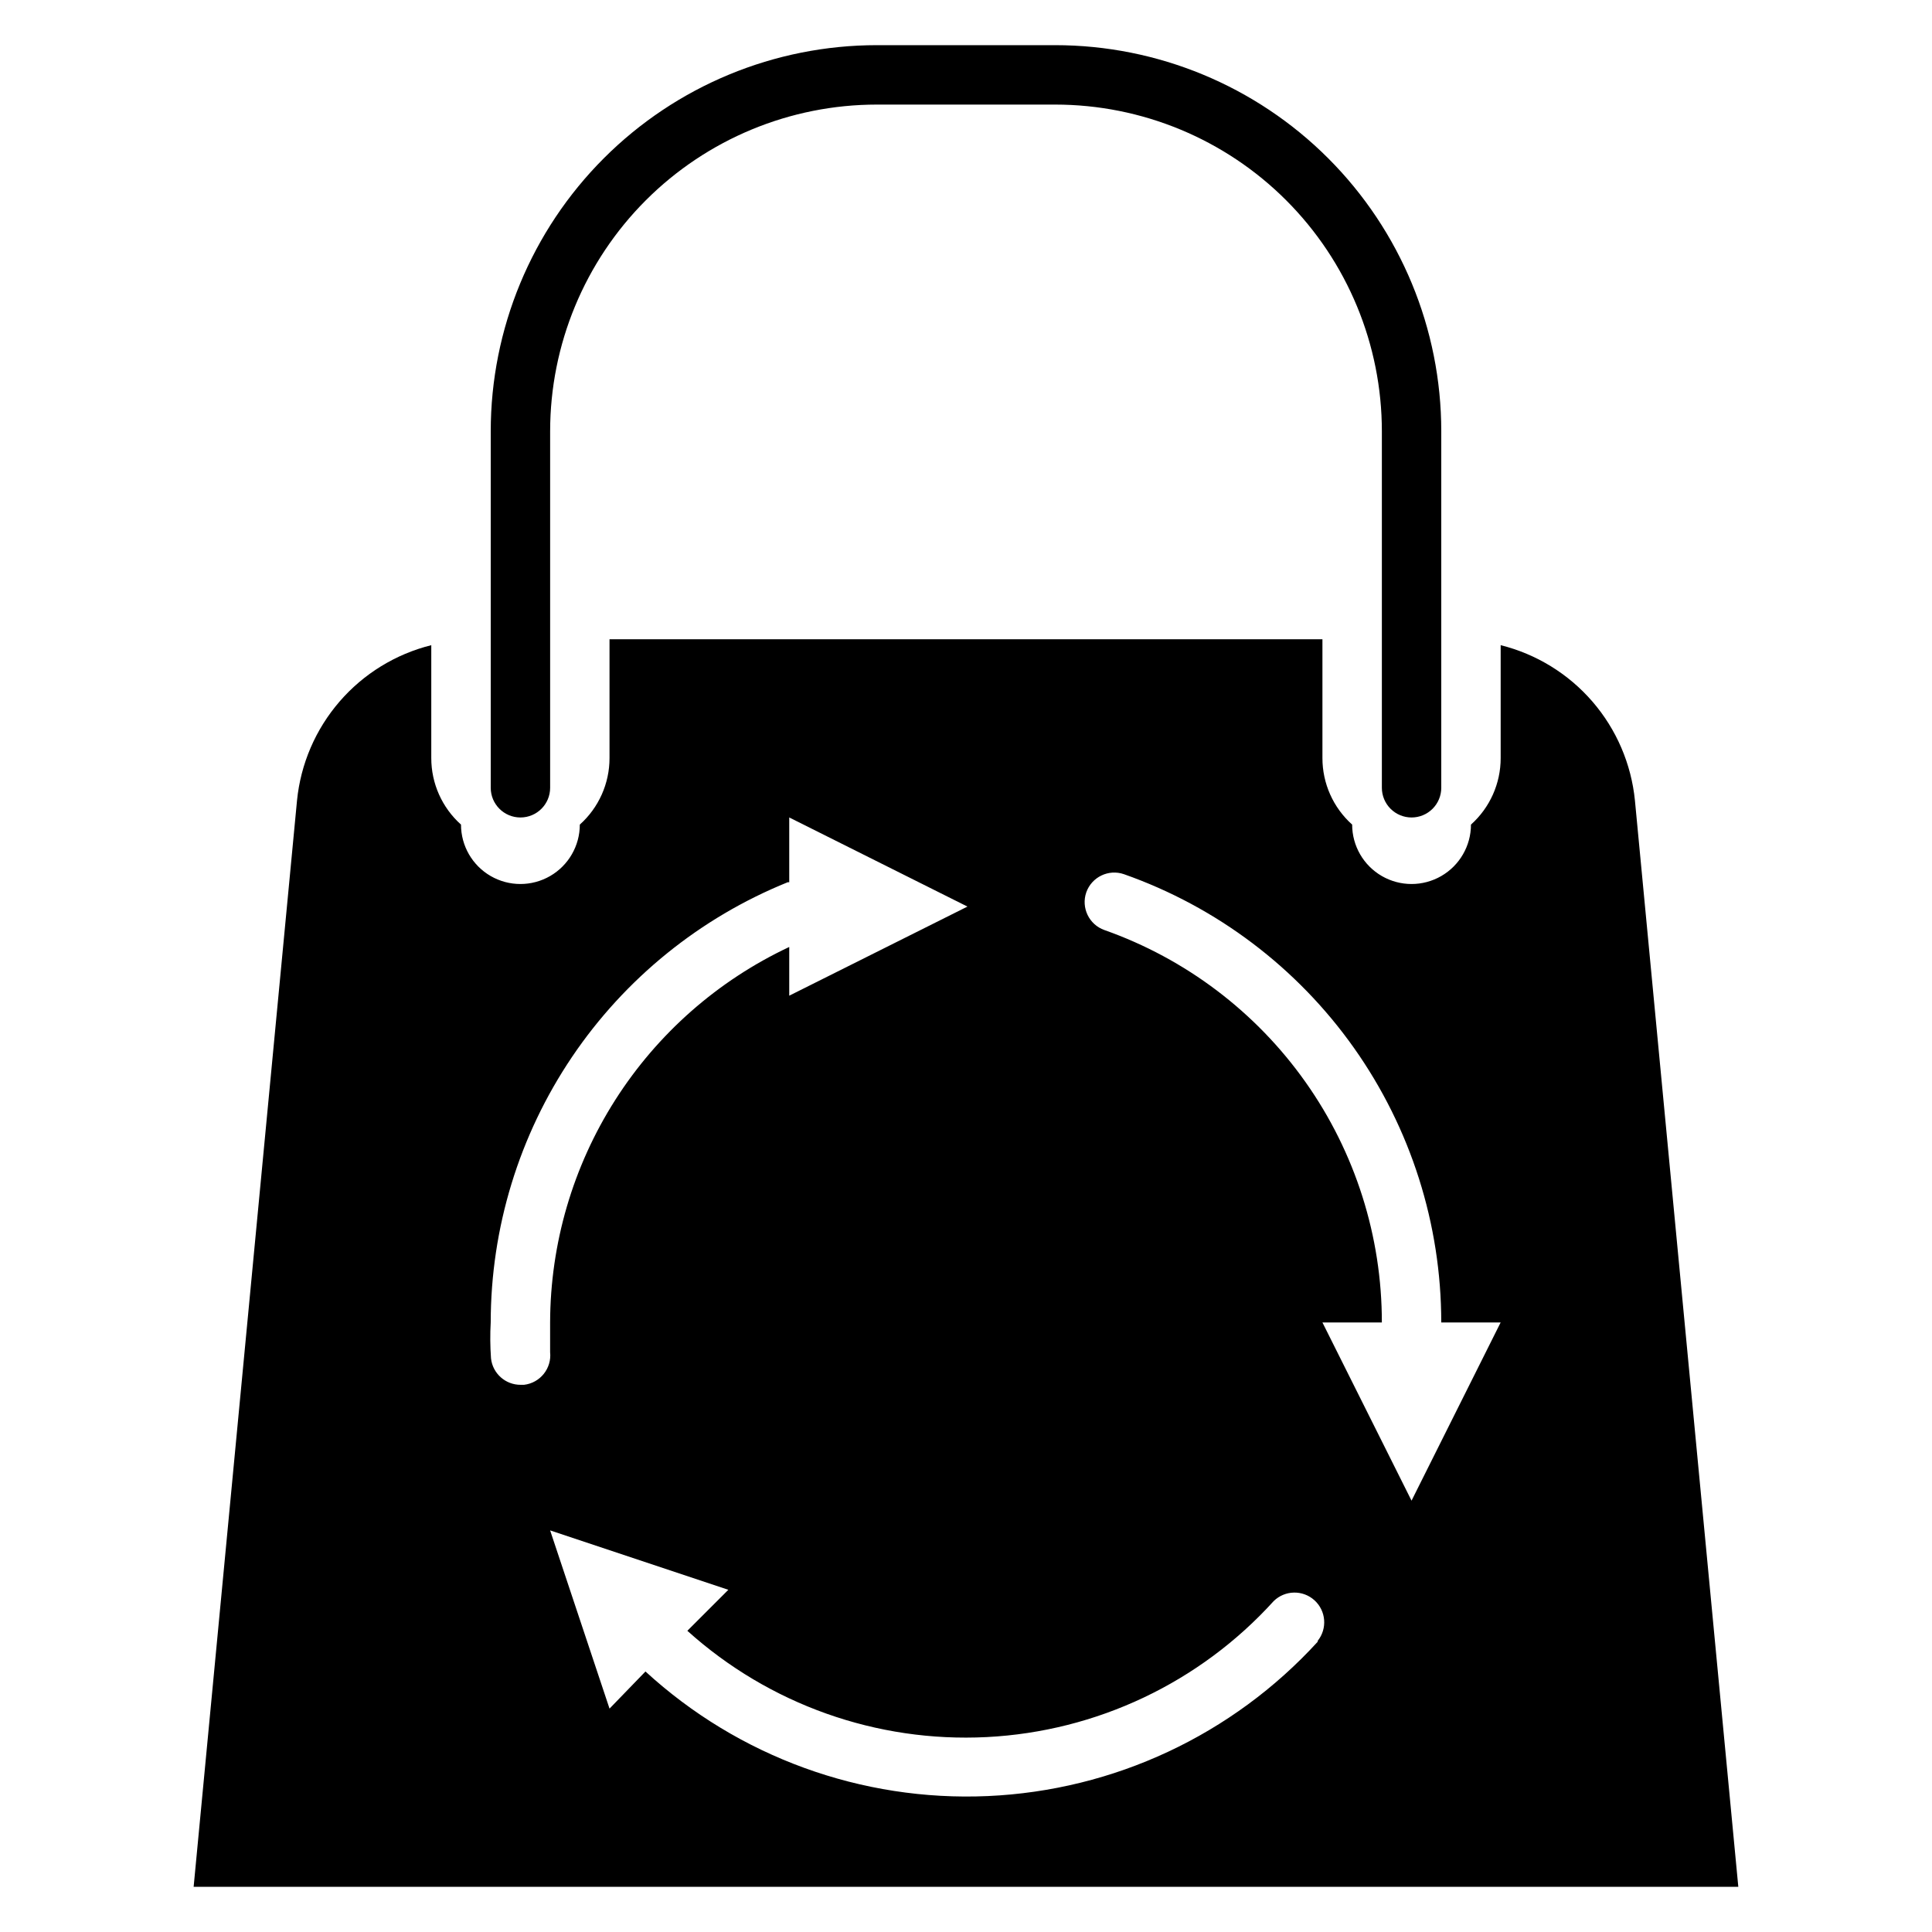
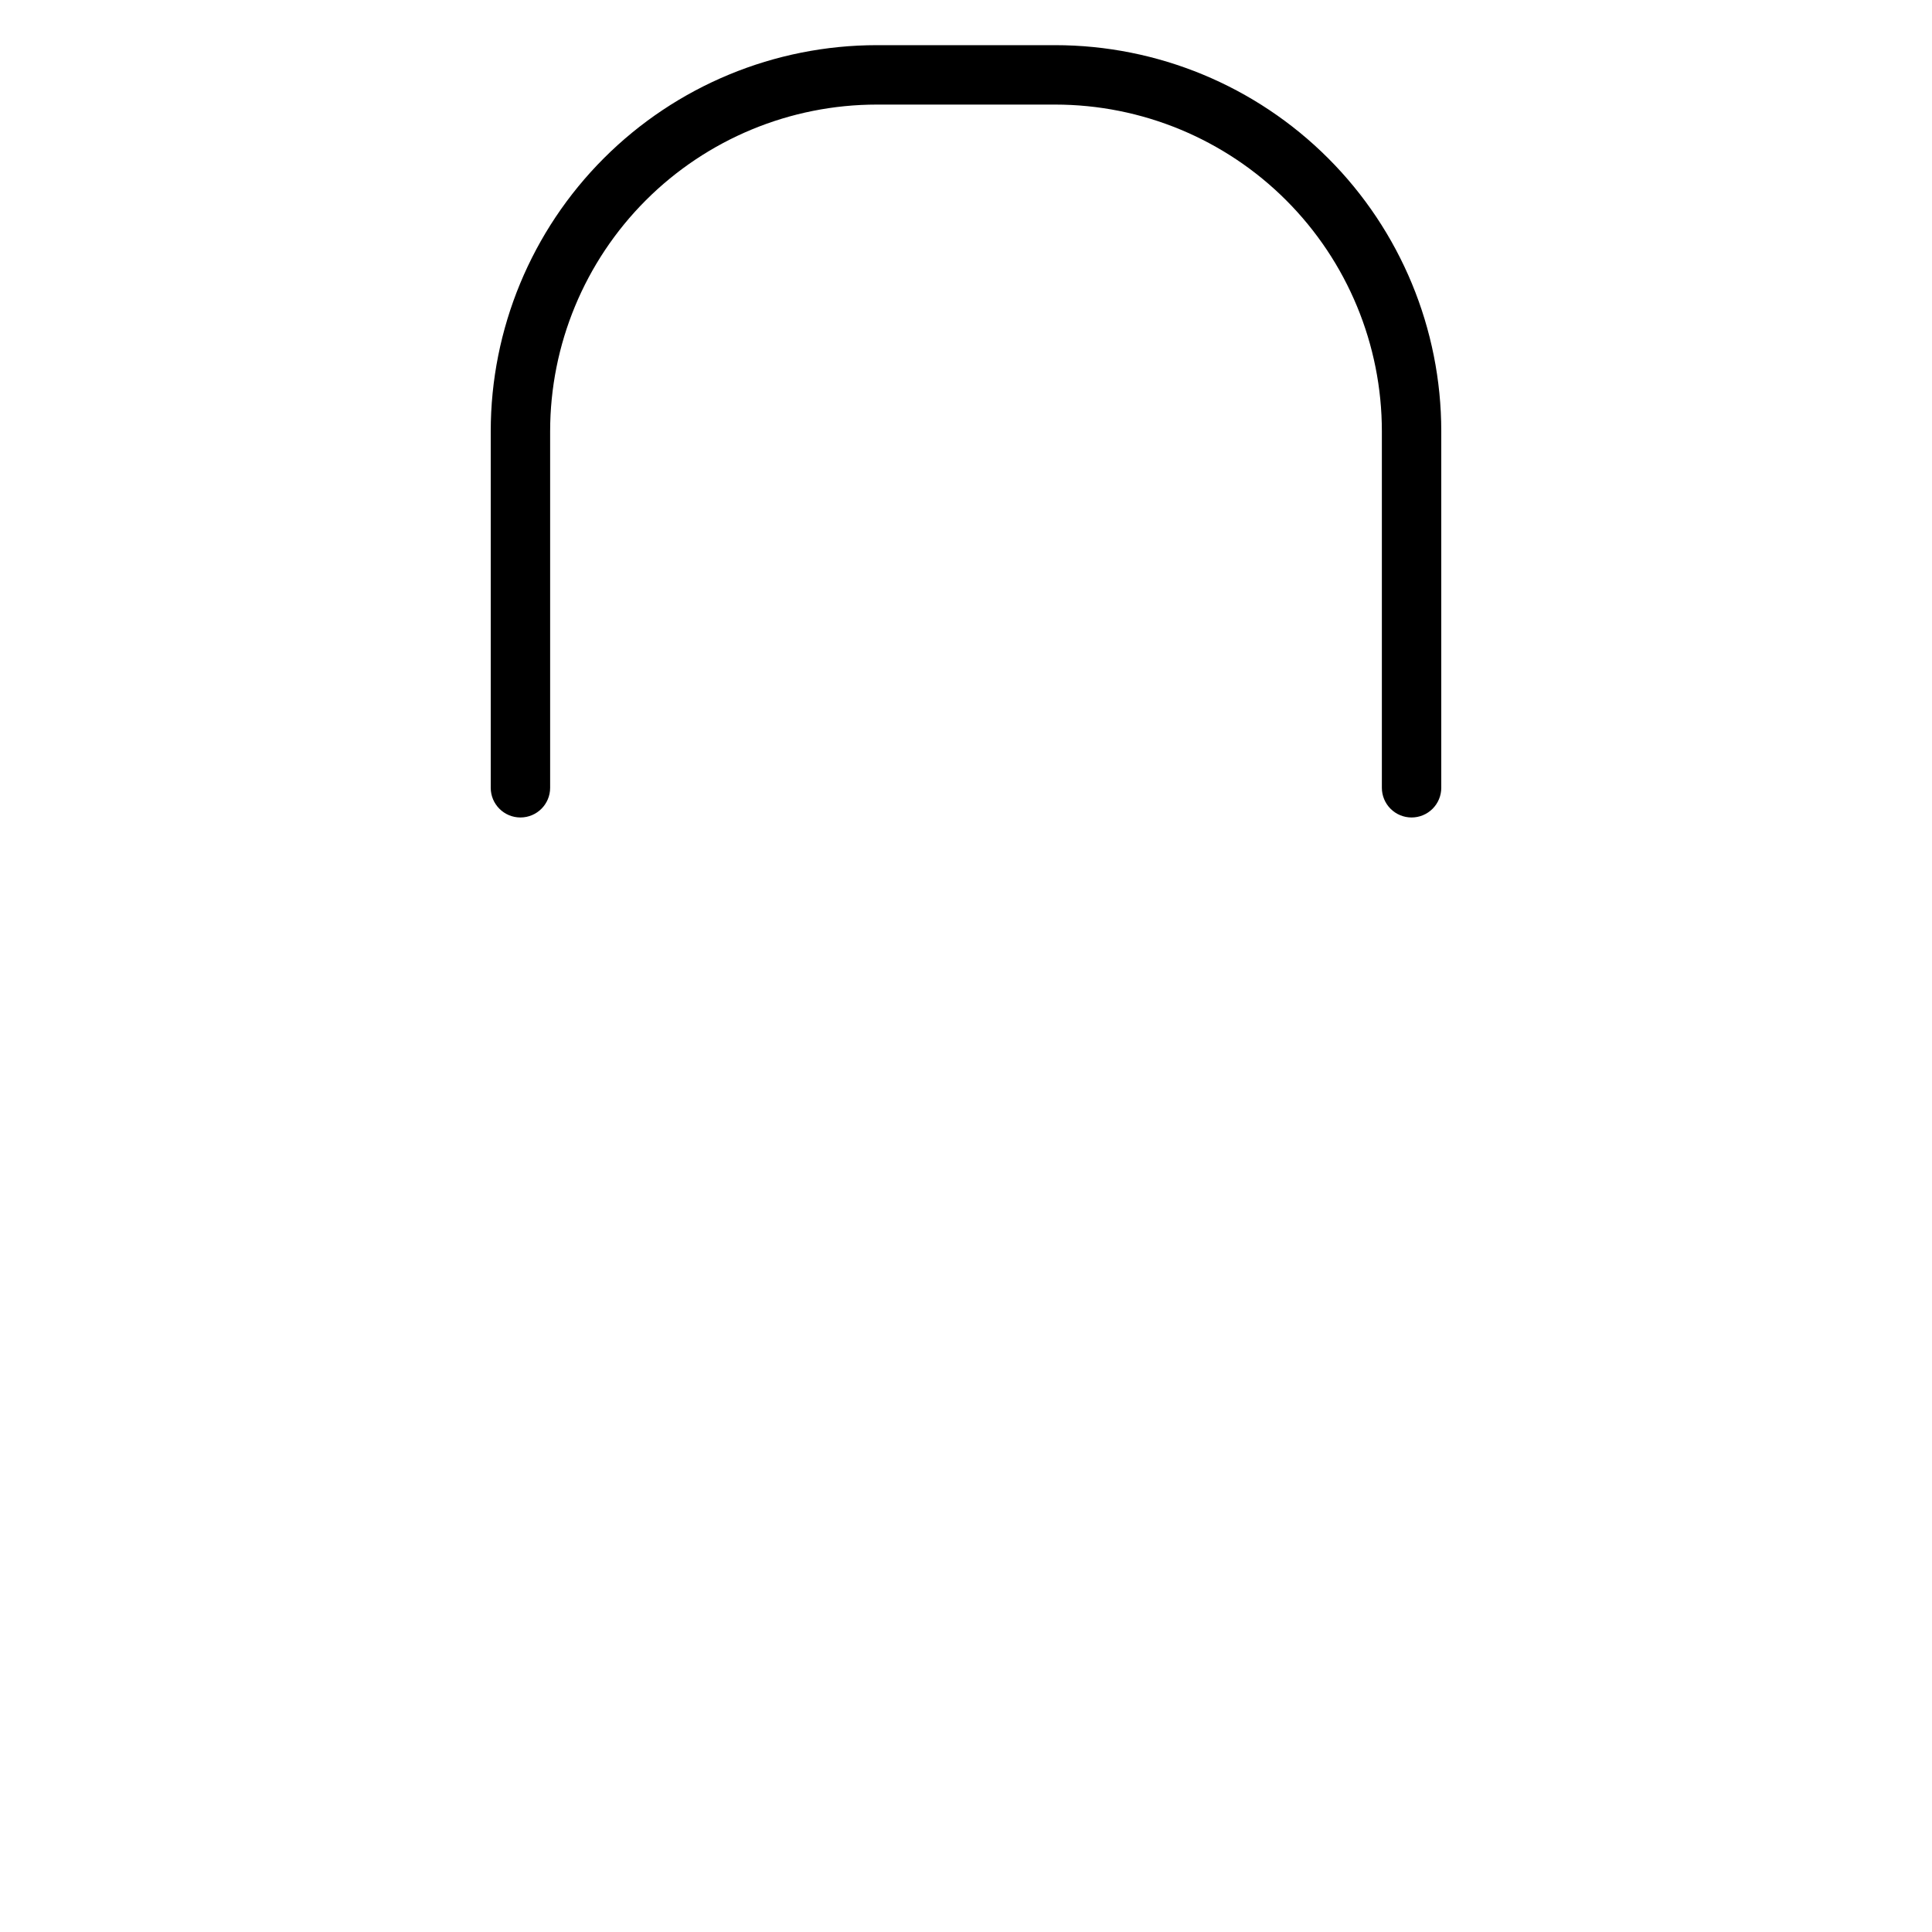
<svg xmlns="http://www.w3.org/2000/svg" fill="#000000" width="800px" height="800px" version="1.1" viewBox="144 144 512 512">
  <g>
-     <path d="m604.67 644.03-27.395-287.88c-0.961-9.695-4.898-18.855-11.266-26.227-6.371-7.371-14.863-12.59-24.316-14.945v29.914c0.008 6.731-2.856 13.145-7.871 17.633 0 5.625-3.004 10.824-7.875 13.637-4.871 2.812-10.871 2.812-15.742 0-4.871-2.812-7.871-8.012-7.871-13.637-5.019-4.488-7.883-10.902-7.875-17.633v-31.488h-188.93v31.488c0.008 6.731-2.856 13.145-7.871 17.633 0 5.625-3.004 10.824-7.875 13.637-4.871 2.812-10.871 2.812-15.742 0s-7.871-8.012-7.871-13.637c-5.019-4.488-7.883-10.902-7.875-17.633v-29.914c-9.453 2.356-17.945 7.574-24.312 14.945-6.371 7.371-10.305 16.531-11.27 26.227l-27.395 287.88zm-111.47-64.945c-22.559 24.703-54.02 39.41-87.438 40.891-33.422 1.477-66.055-10.402-90.707-33.016l-9.523 9.84-15.742-47.23 47.23 15.742-10.863 10.863c21.672 19.516 50.195 29.645 79.32 28.168 29.129-1.477 56.484-14.434 76.07-36.043 2.977-2.918 7.711-3.012 10.797-0.215 3.09 2.797 3.465 7.516 0.855 10.766zm-61.324-198.61c1.449-4.074 5.914-6.219 10-4.801 24.582 8.664 45.871 24.746 60.93 46.02 15.055 21.277 23.145 46.703 23.141 72.766h15.742l-23.617 47.23-23.617-47.23h15.75c0.012-22.809-7.051-45.062-20.223-63.688-13.168-18.625-31.793-32.707-53.301-40.301-4.078-1.445-6.219-5.91-4.805-9.996zm-78.719-2.676v-17.164l47.23 23.617-47.23 23.617v-12.91c-18.906 8.875-34.898 22.941-46.121 40.559-11.219 17.617-17.199 38.059-17.25 58.941v7.871 0.004c0.461 4.297-2.633 8.164-6.926 8.656h-0.867c-4.031 0.027-7.43-2.996-7.871-7.004-0.227-3.172-0.254-6.352-0.078-9.527 0.02-25.07 7.519-49.566 21.543-70.352 14.027-20.781 33.934-36.906 57.176-46.309z" />
    <path d="m518.08 360.64c2.09 0 4.09-0.828 5.566-2.305 1.477-1.477 2.305-3.477 2.305-5.566v-94.465c0-27.141-10.781-53.168-29.973-72.363-19.191-19.191-45.219-29.973-72.363-29.973h-47.23c-27.141 0-53.172 10.781-72.363 29.973-19.191 19.195-29.973 45.223-29.973 72.363v94.465c0 4.348 3.523 7.871 7.871 7.871 4.348 0 7.871-3.523 7.871-7.871v-94.465c0-22.965 9.125-44.988 25.363-61.23 16.238-16.238 38.266-25.359 61.23-25.359h47.23c22.969 0 44.992 9.121 61.23 25.359 16.238 16.242 25.363 38.266 25.363 61.23v94.465c0 2.09 0.828 4.09 2.305 5.566 1.477 1.477 3.481 2.305 5.566 2.305z" />
  </g>
</svg>